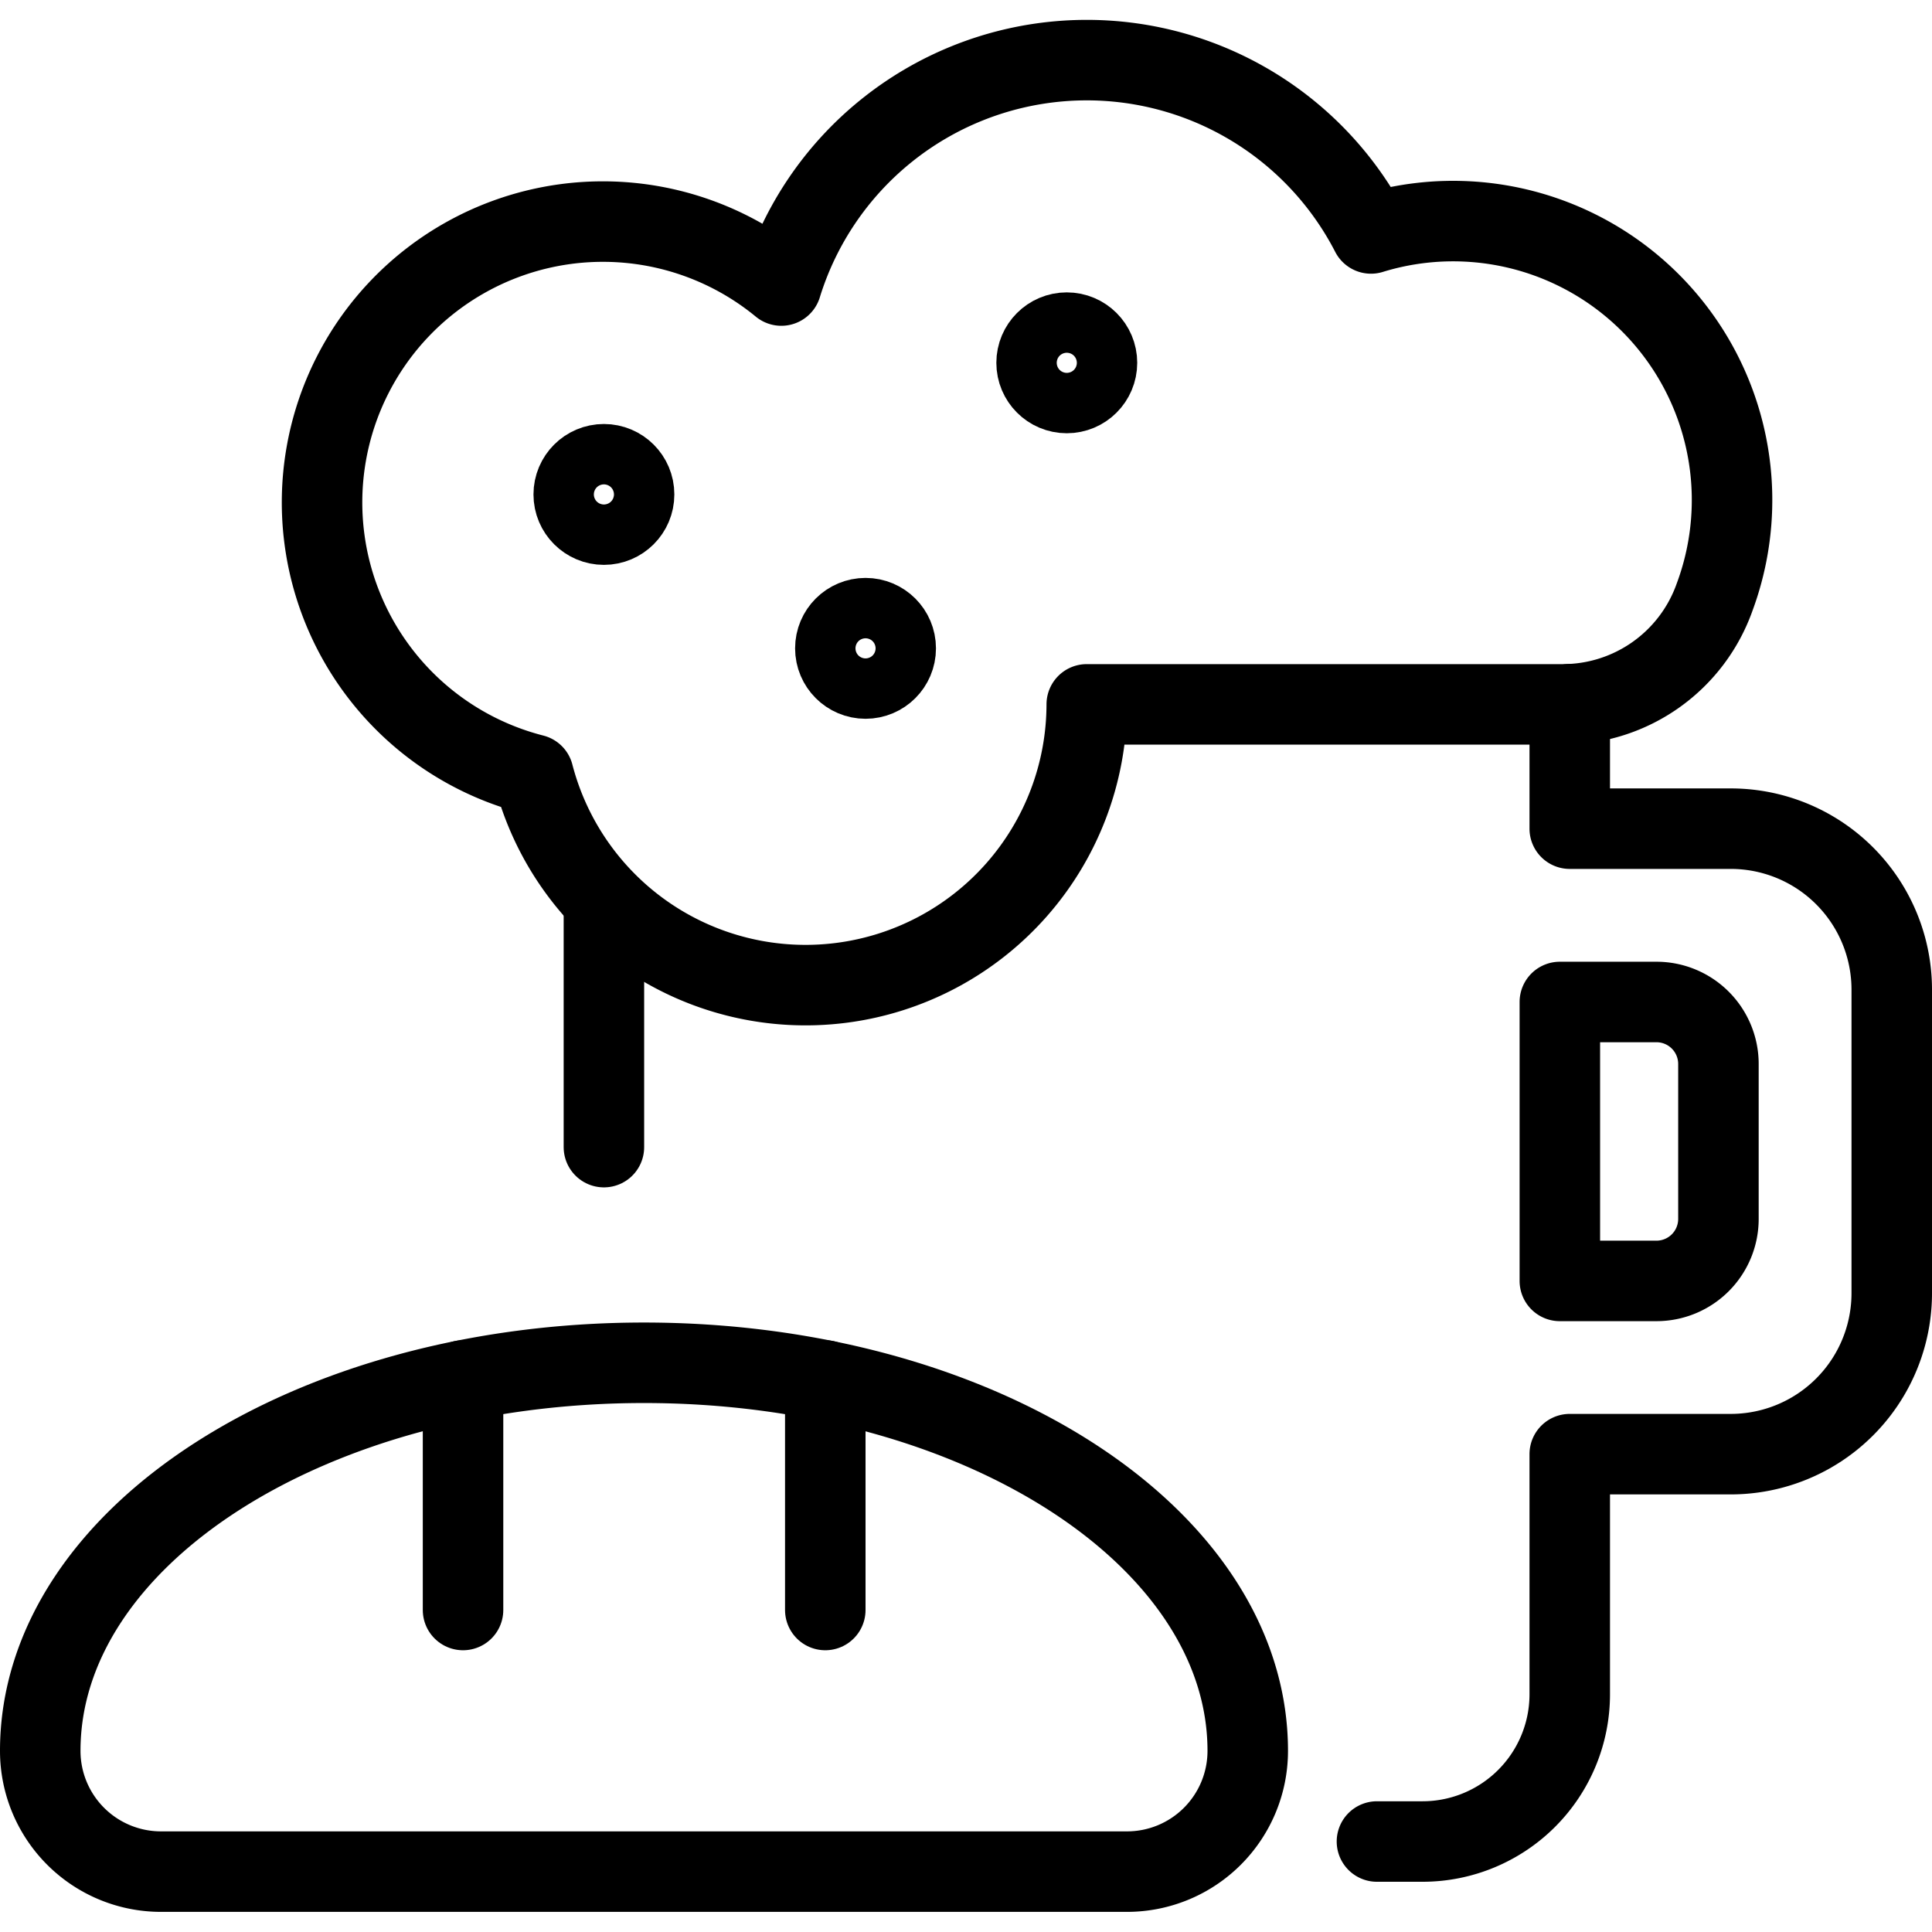
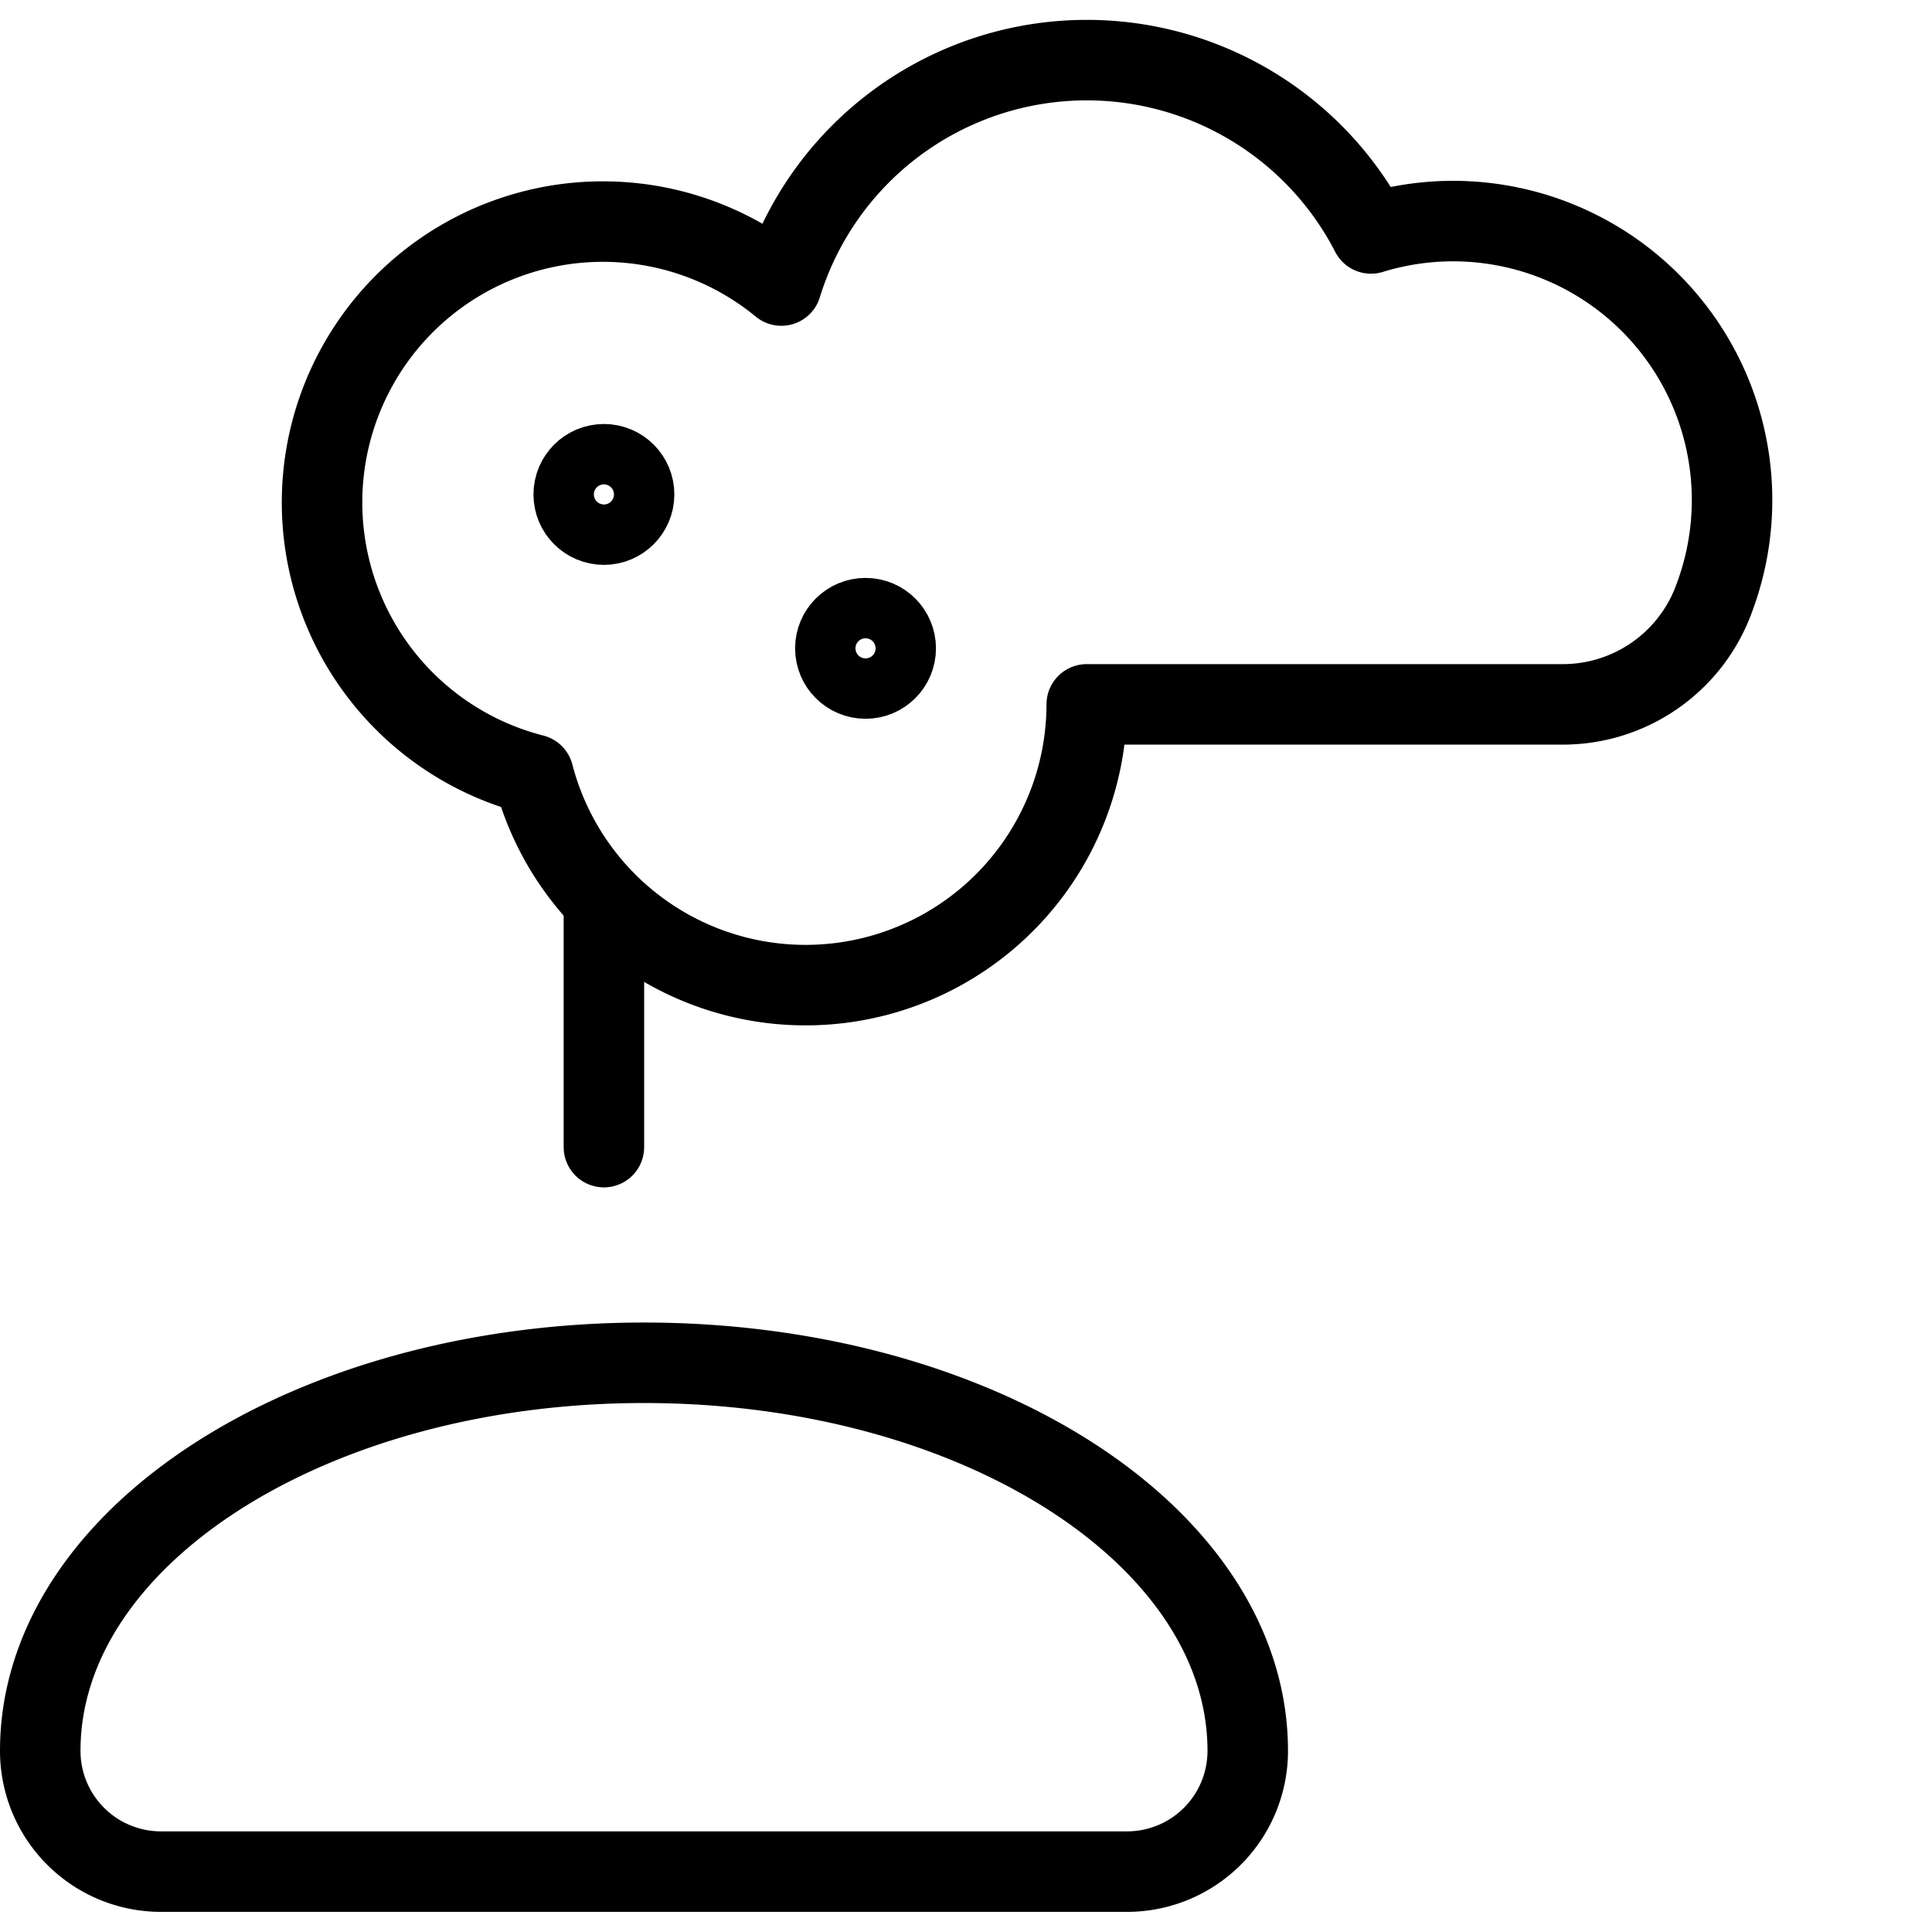
<svg xmlns="http://www.w3.org/2000/svg" viewBox="0 0 24 24">
  <g transform="matrix(1,0,0,1,0,0)">
    <defs>
      <style>.a{fill:none;stroke:#000000;stroke-linecap:round;stroke-linejoin:round;}</style>
    </defs>
    <line class="a" x1="7.502" y1="14.25" x2="7.502" y2="11.188" />
    <path class="a" d="M19.418,8.75A2,2,0,0,0,21.3,7.416,3.465,3.465,0,0,0,17.031,2.9a3.971,3.971,0,0,0-7.325.647,3.489,3.489,0,1,0-3.08,6.075A3.493,3.493,0,0,0,13.5,8.75Z" />
-     <path class="a" d="M19.377,12.447h1.2a.77.77,0,0,1,.77.77v1.925a.77.77,0,0,1-.77.77h-1.2Z" />
    <path class="a" d="M14,23.25a1.5,1.5,0,0,0,1.5-1.5c0-2.663-3.358-4.821-7.5-4.821S.5,19.087.5,21.75A1.5,1.5,0,0,0,2,23.25Z" />
-     <line class="a" x1="5.752" y1="17.149" x2="5.752" y2="20" />
-     <line class="a" x1="10.252" y1="17.149" x2="10.252" y2="20" />
    <circle class="a" cx="7.502" cy="6.142" r="0.375" />
    <circle class="a" cx="10.752" cy="8.054" r="0.375" />
-     <circle class="a" cx="13.252" cy="4.507" r="0.375" />
-     <path class="a" d="M17.105,22.876h.568A1.829,1.829,0,0,0,19.5,21.047V18.064h2a2,2,0,0,0,2-2v-3.77a2,2,0,0,0-2-2h-2V8.748" />
  </g>
</svg>